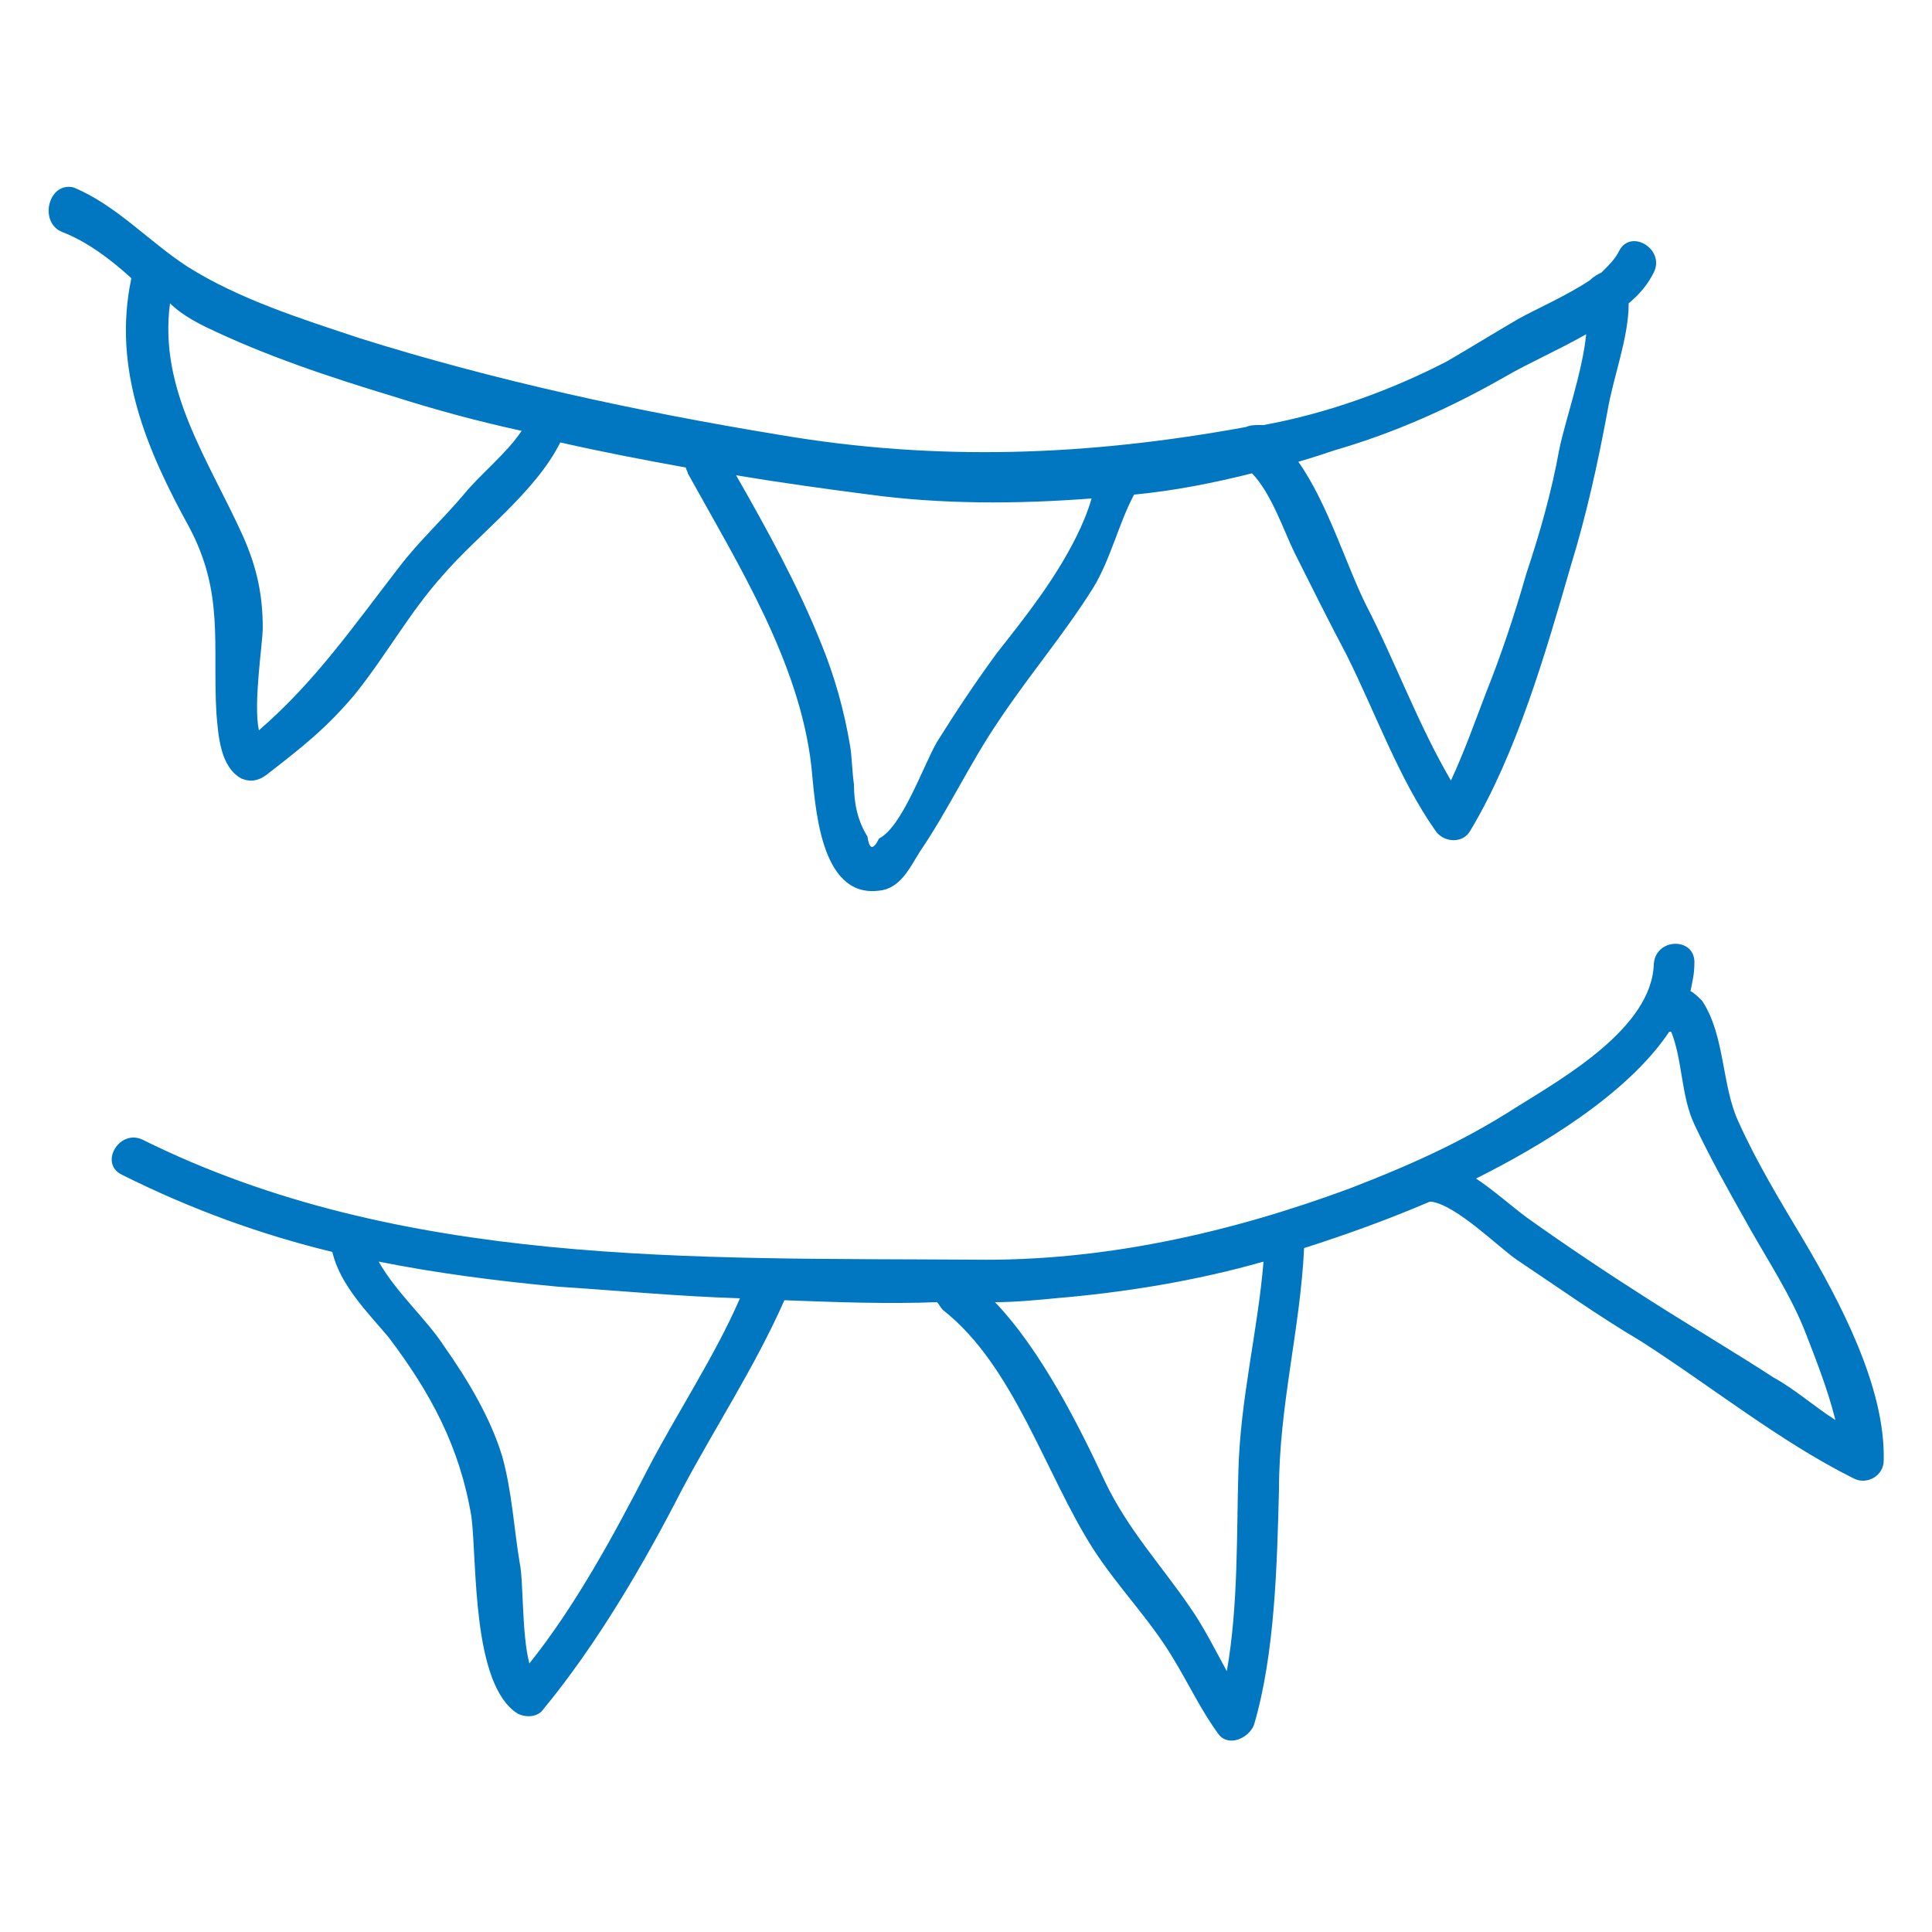
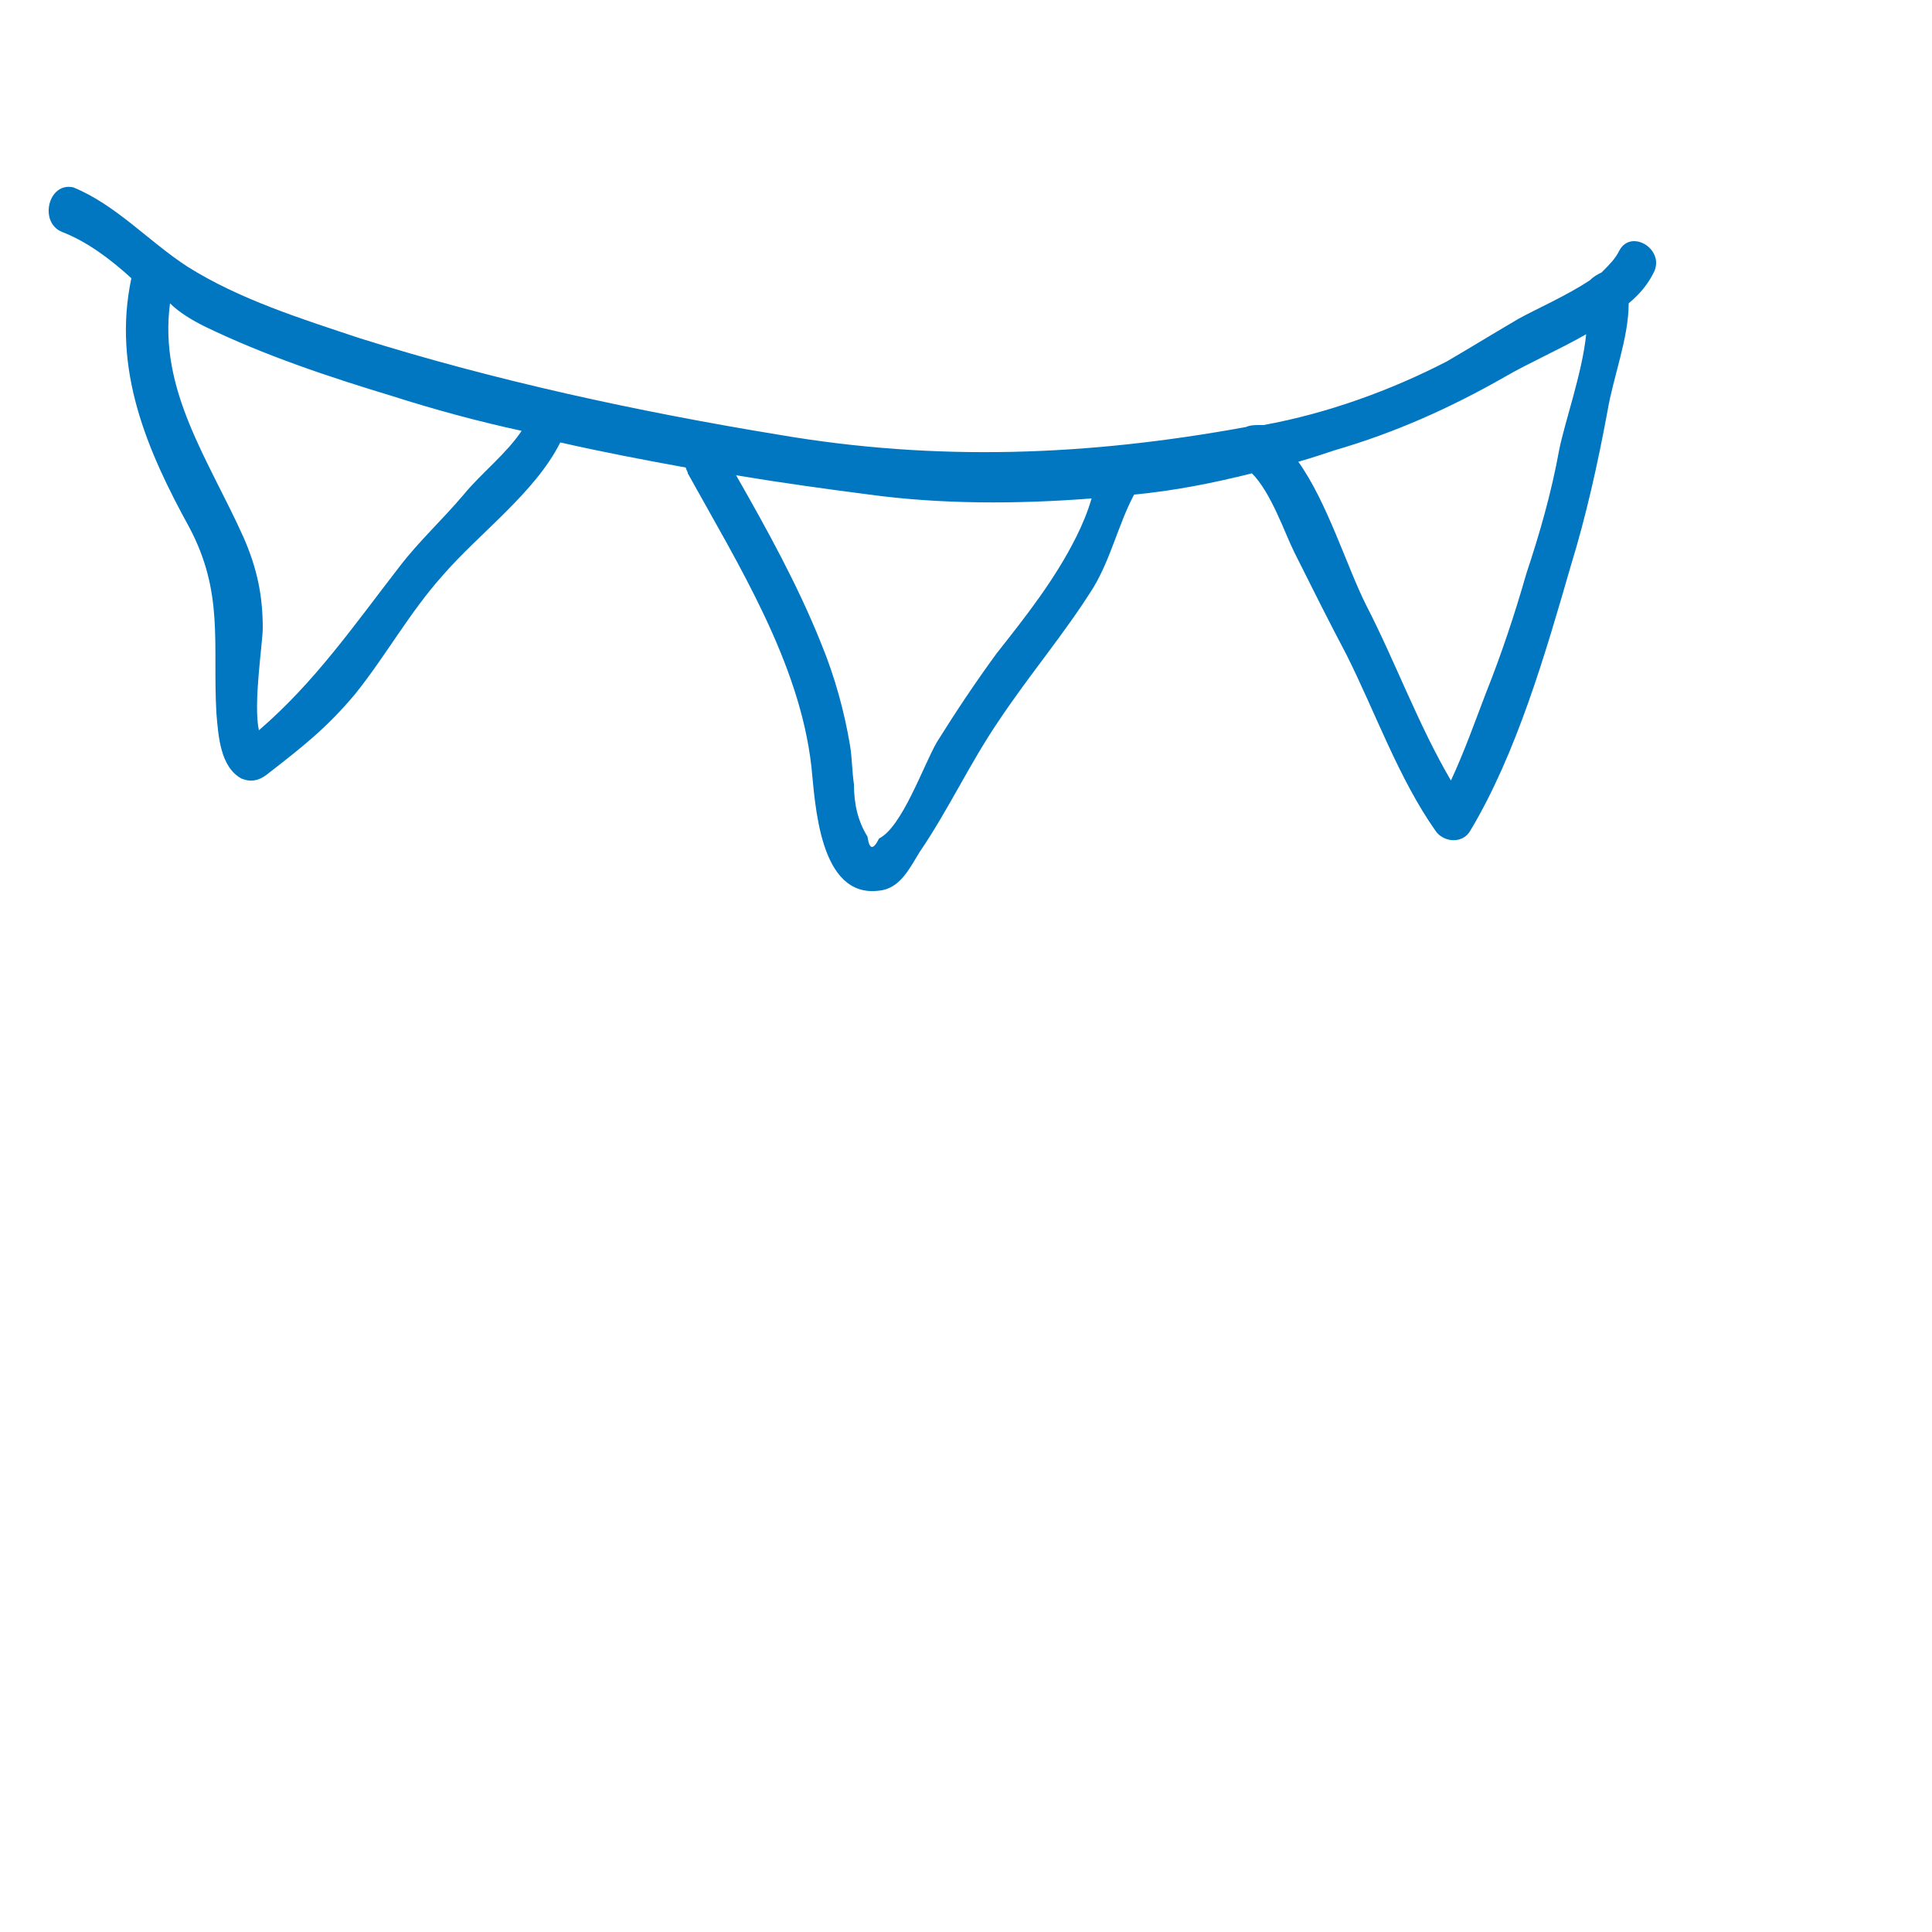
<svg xmlns="http://www.w3.org/2000/svg" height="100px" width="100px" fill="#0077c0" x="0px" y="0px" viewBox="0 0 100 100" style="enable-background:new 0 0 100 100;" xml:space="preserve">
  <g>
-     <path d="M93.3,64.1c-1.2-2-2.4-4-3.3-6c-0.9-1.9-0.7-4.5-1.9-6.3c-0.2-0.2-0.4-0.4-0.6-0.5c0.1-0.5,0.2-0.9,0.2-1.4 c0.1-1.4-2-1.4-2.1,0c-0.1,3.3-4.7,5.9-7.1,7.4c-2.8,1.8-5.5,3-8.6,4.2c-6.2,2.3-12.8,3.8-19.5,3.7C35.9,65.1,20.7,65.6,7.4,59 c-1.2-0.6-2.3,1.2-1.1,1.8c3.6,1.8,7.2,3.1,10.9,4c0.4,1.7,1.8,3.1,2.9,4.4c2.2,2.9,3.7,5.7,4.3,9.3c0.3,2.3,0,8.7,2.4,10.2 c0.4,0.2,1,0.2,1.3-0.2c2.8-3.4,5.2-7.5,7.2-11.4c1.7-3.2,3.8-6.4,5.3-9.8c2.7,0.1,5.3,0.2,7.9,0.1c0.1,0.1,0.2,0.3,0.3,0.4 c3.7,2.9,5.3,8.5,7.8,12.4c1.3,2,2.9,3.6,4.1,5.6c0.8,1.3,1.5,2.8,2.4,4c0.5,0.6,1.5,0.2,1.8-0.5c1.1-3.7,1.2-8.4,1.3-12.2 c0-4.3,1.1-8.3,1.3-12.5c2.2-0.7,4.4-1.5,6.5-2.4c0,0,0,0,0.1,0c1.3,0.2,3.4,2.3,4.4,3c2.1,1.4,4.2,2.9,6.4,4.2 c3.6,2.3,7.2,5.2,11,7.1c0.7,0.4,1.6-0.1,1.6-0.9C97.6,71.8,95.2,67.3,93.3,64.1z M33.5,76.1c-1.7,3.3-3.7,7-6.1,10 c-0.4-1.5-0.3-4.3-0.5-5.2c-0.3-1.8-0.4-3.7-0.9-5.5c-0.6-2-1.8-4-3-5.7c-0.9-1.4-2.5-2.8-3.4-4.4c3,0.6,6.1,1,9.3,1.3 c3.1,0.2,6.2,0.5,9.4,0.6C37,70.2,35,73.2,33.5,76.1z M64.1,76.1c-0.1,3.3,0,7-0.6,10.4c-0.6-1.1-1.2-2.3-1.9-3.3 c-1.5-2.2-3.2-4-4.4-6.5c-1.3-2.8-3.3-6.8-5.7-9.3c1,0,2.1-0.1,3.1-0.2c3.6-0.3,7.3-0.9,10.8-1.9C65.1,68.9,64.2,72.4,64.1,76.1z M85.4,67.3c-2.2-1.4-4.3-2.8-6.4-4.3c-0.8-0.6-1.7-1.4-2.6-2c3.2-1.6,7.8-4.3,10-7.6c0,0,0.1,0,0.1,0c0.6,1.5,0.5,3.3,1.2,4.8 c0.8,1.7,1.7,3.3,2.6,4.9c1.1,2,2.4,3.9,3.2,6c0.5,1.3,1.1,2.8,1.5,4.4c-1.1-0.7-2.1-1.6-3.2-2.2C89.8,70,87.6,68.7,85.4,67.3z" />
    <path d="M6.8,14.4c-1,4.7,0.8,8.9,3,12.9c1.8,3.4,1.2,6,1.4,9.6c0.1,1.2,0.2,2.8,1.3,3.4c0.5,0.2,0.9,0.1,1.3-0.2 c1.8-1.4,3.1-2.4,4.6-4.2c1.6-2,2.8-4.2,4.5-6.1c1.9-2.2,4.8-4.3,6.1-6.9c2.2,0.5,4.3,0.9,6.5,1.3c0,0.1,0.1,0.2,0.1,0.3 c2.6,4.7,5.8,9.8,6.4,15.2c0.2,1.9,0.4,6.8,3.5,6.4c1.1-0.1,1.6-1.2,2.1-2c1.5-2.2,2.6-4.6,4.1-6.8c1.6-2.4,3.4-4.5,4.9-6.9 c0.9-1.5,1.3-3.3,2.1-4.8c2.1-0.2,4.1-0.6,6.1-1.1c1,1,1.7,3.1,2.2,4.1c0.9,1.8,1.8,3.6,2.7,5.3c1.5,3,2.7,6.4,4.6,9.1 c0.4,0.6,1.4,0.7,1.8,0c2.4-4,3.9-9.2,5.2-13.7c0.8-2.6,1.4-5.3,1.9-8c0.3-1.8,1.1-3.8,1.1-5.6c0.6-0.5,1-1,1.3-1.6 c0.6-1.2-1.2-2.3-1.8-1.1c-0.2,0.4-0.5,0.7-0.9,1.1c-0.2,0.1-0.4,0.2-0.6,0.4c-1.2,0.8-2.8,1.5-3.7,2c-1.2,0.7-2.5,1.5-3.7,2.2 c-2.9,1.5-6.2,2.7-9.5,3.3c-0.1,0-0.1,0-0.2,0c-0.2,0-0.5,0-0.7,0.1c-8.2,1.5-16,1.8-24.2,0.4c-7.3-1.2-14.7-2.8-21.7-5 c-3-1-6.2-2-8.9-3.7c-2-1.3-3.7-3.2-5.9-4.1C2.5,9.4,2,11.5,3.2,12C4.5,12.5,5.7,13.4,6.8,14.4C6.9,14.3,6.8,14.3,6.8,14.4z M77.9,19.5c1.2-0.7,2.8-1.4,4.2-2.2c-0.2,2-1.1,4.5-1.4,6c-0.4,2.2-1,4.3-1.7,6.4c-0.6,2.1-1.3,4.2-2.1,6.2 c-0.5,1.3-1.1,3-1.8,4.5c-1.7-2.9-2.9-6.2-4.4-9.1c-1-2-2-5.3-3.5-7.4c0.7-0.2,1.3-0.4,1.9-0.6C72.2,22.4,75.1,21.1,77.9,19.5z M45,25.6c3.7,0.5,7.6,0.5,11.5,0.2c-0.2,0.7-0.5,1.4-0.8,2c-1.1,2.2-2.6,4.1-4.1,6c-1.1,1.5-2.1,3-3.1,4.6c-0.7,1.2-1.8,4.4-3,5 c-0.3,0.6-0.5,0.6-0.6-0.1c-0.5-0.8-0.7-1.7-0.7-2.7c-0.1-0.7-0.1-1.4-0.2-2c-0.3-1.8-0.8-3.6-1.5-5.3c-1.2-3-2.8-5.9-4.4-8.7 C40.5,25,42.7,25.3,45,25.6z M10.6,16.9c3.1,1.5,6.4,2.6,9.7,3.6c2.2,0.7,4.4,1.3,6.7,1.8c-0.8,1.2-2.1,2.2-3,3.3 c-1.1,1.3-2.3,2.4-3.3,3.7c-2.4,3.1-4.4,6-7.3,8.5c-0.3-1.4,0.2-4.5,0.2-5.3c0-1.7-0.3-3.1-1-4.7c-1.8-4-4.4-7.6-3.8-12.1 C9.3,16.2,10,16.6,10.6,16.9z" />
  </g>
</svg>